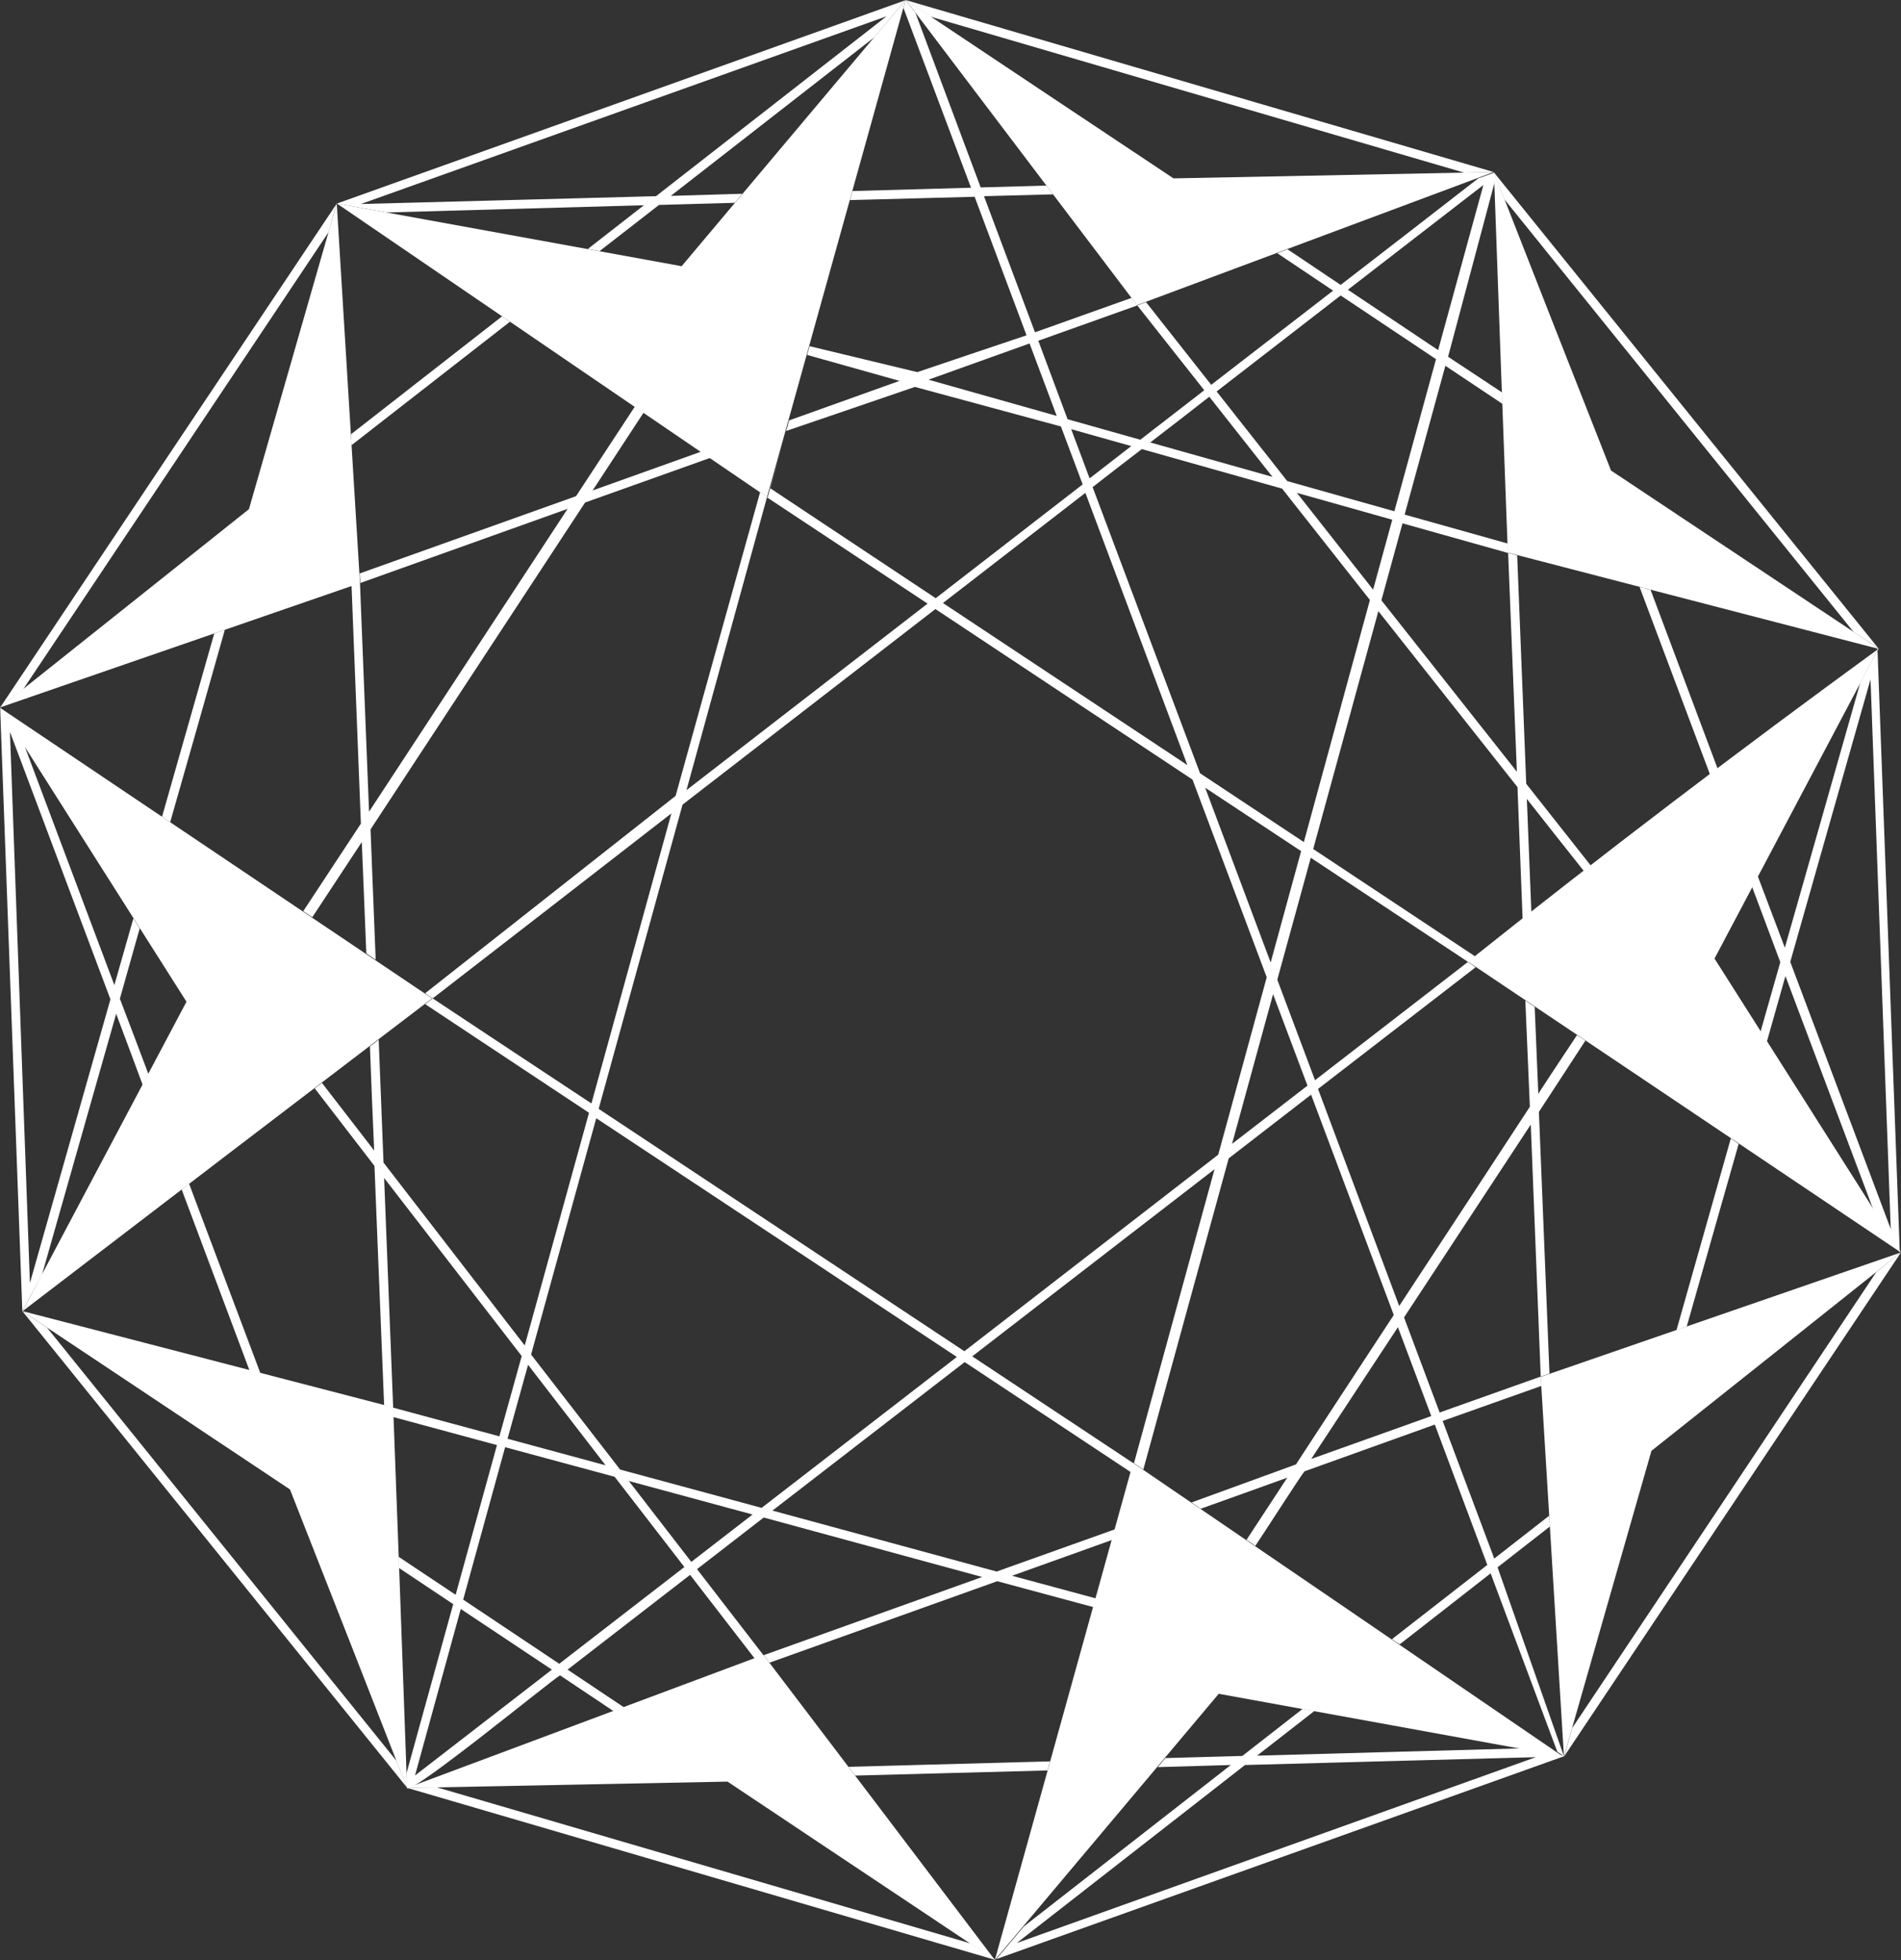
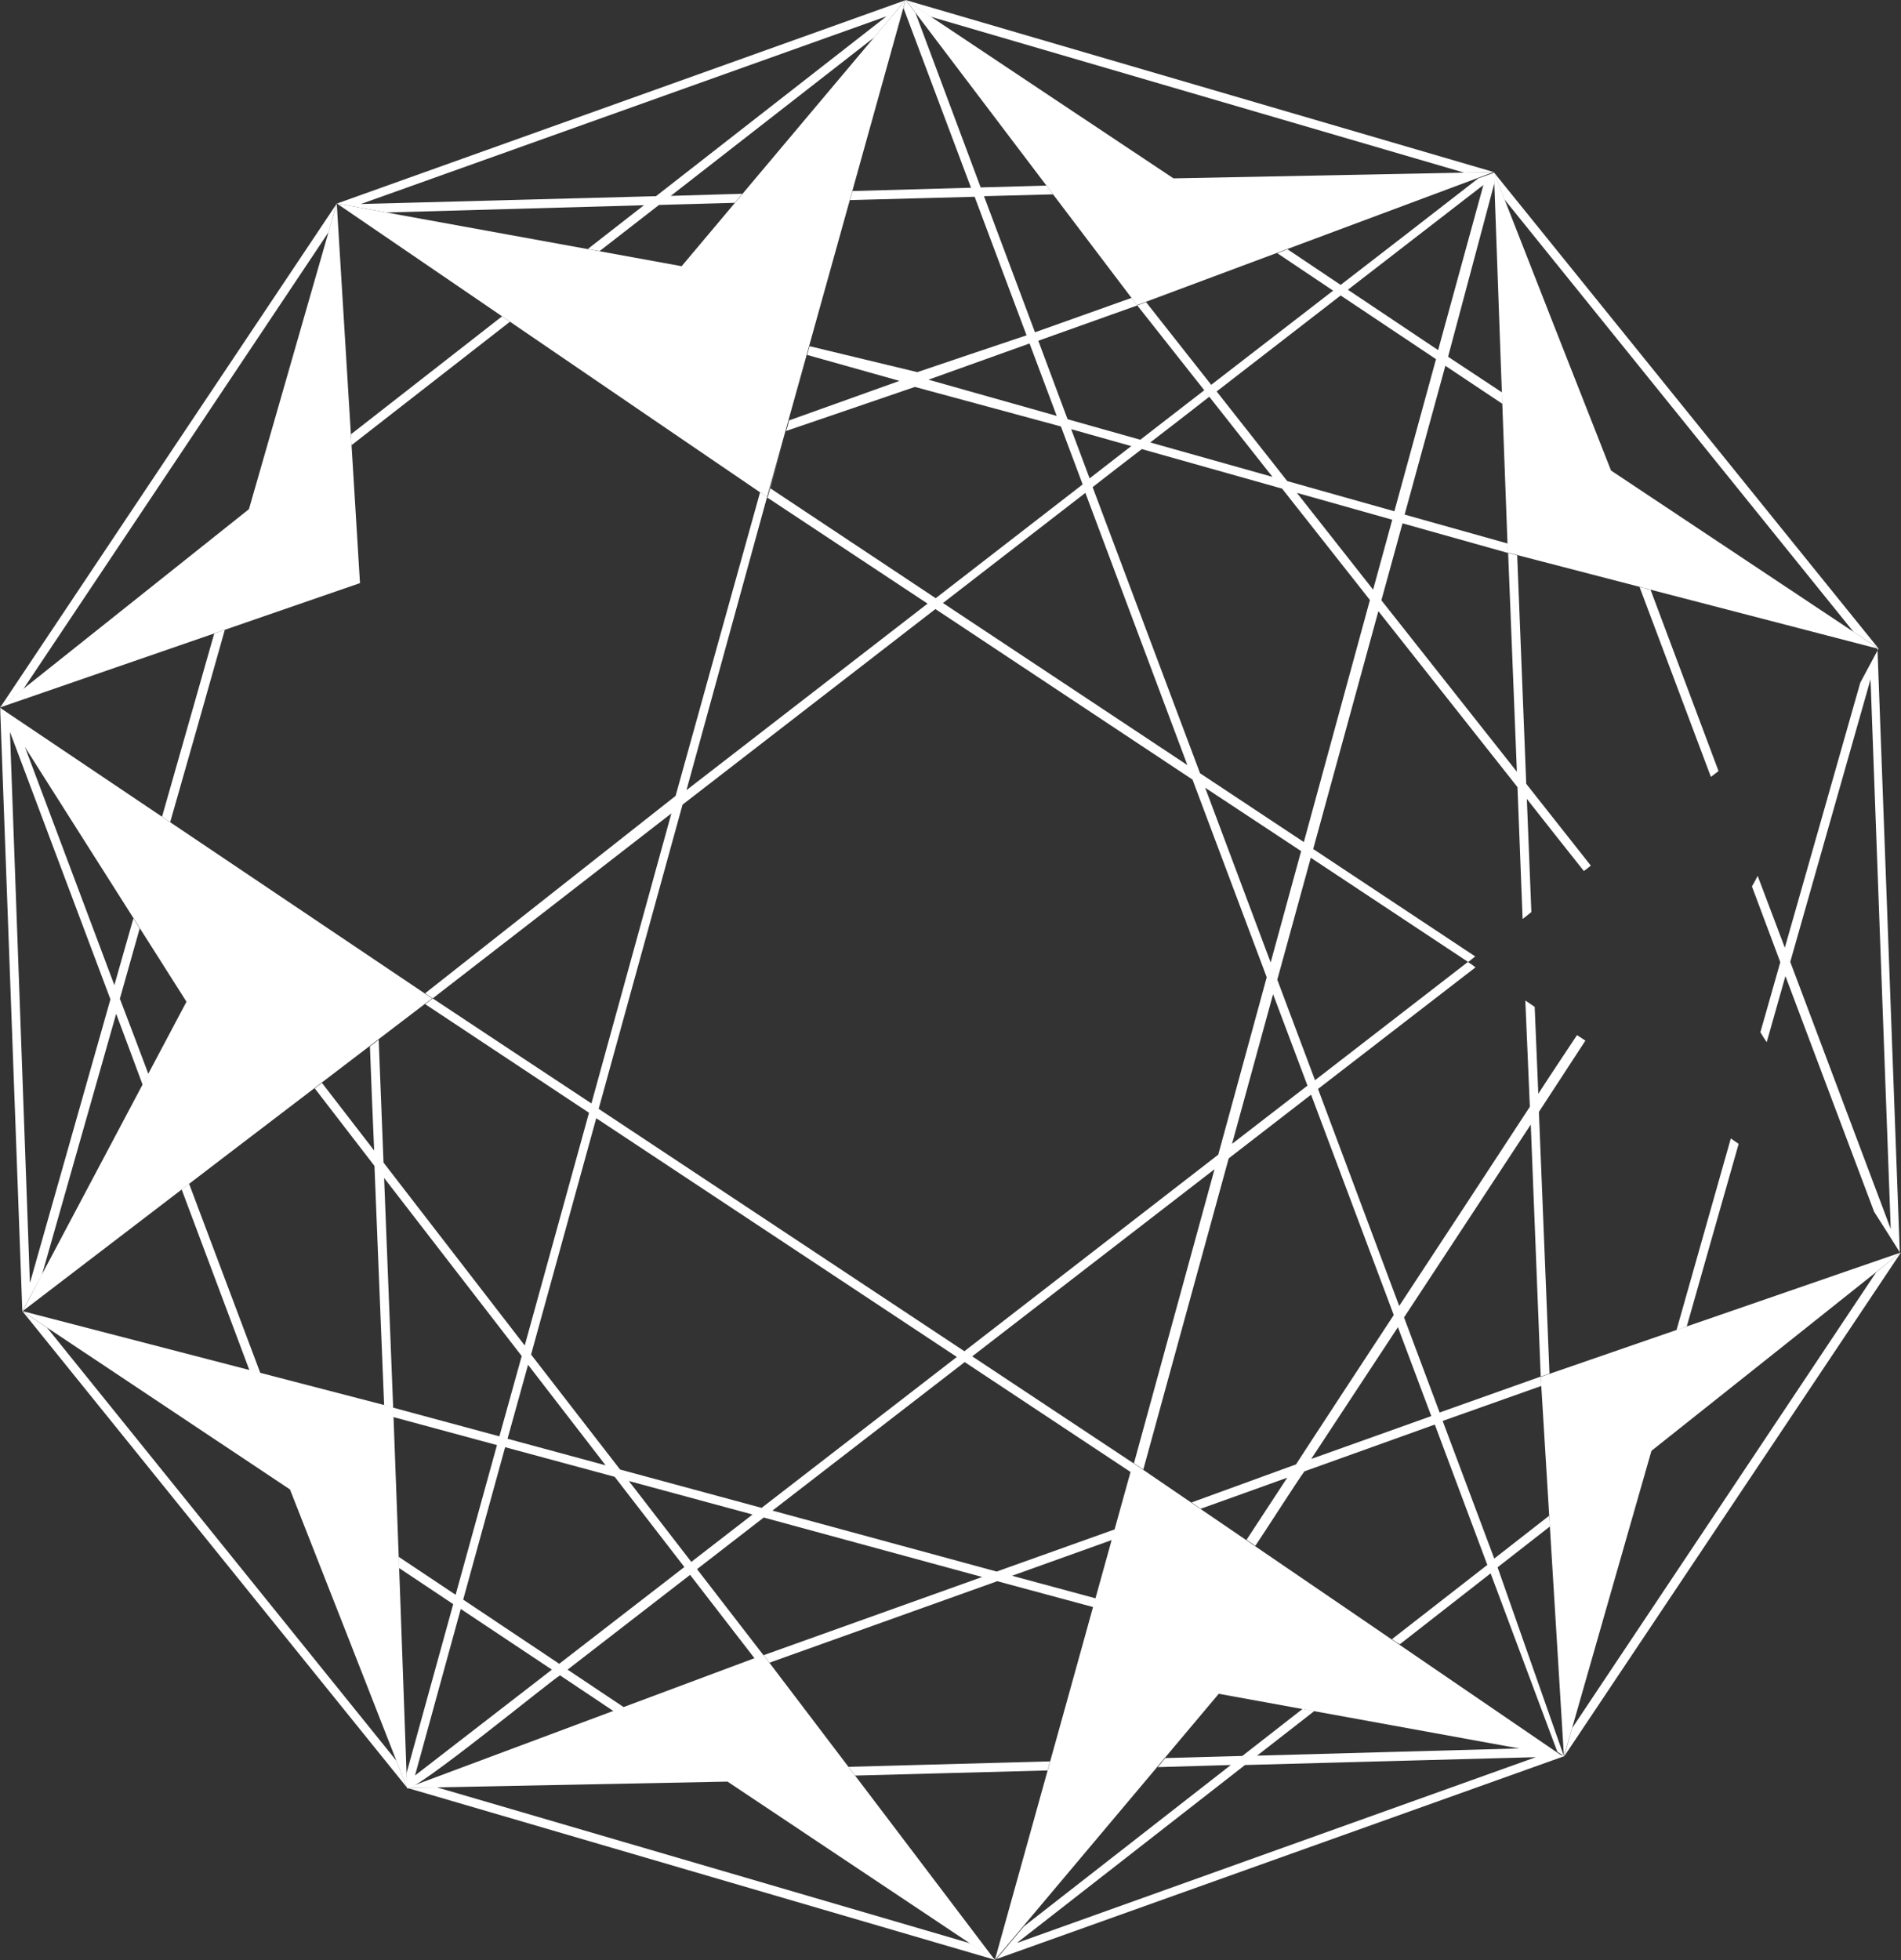
<svg xmlns="http://www.w3.org/2000/svg" id="Calque_2" data-name="Calque 2" viewBox="0 0 63 64.94">
  <rect x="0" y="0" width="63" height="64.94" fill="#333333" stroke="none" />
  <defs>
    <style>.cls-1{fill:#fff}</style>
  </defs>
  <g id="Calque_1-2" data-name="Calque 1">
    <path d="M62.99 41.5c-.27.21-.54.43-.81.65-3.36 5.04-6.72 10.08-10.08 15.11-.09.31-.17.62-.26.93 3.72-5.56 7.43-11.12 11.15-16.68ZM.87 23.14h.02-.03Zm5.4 16.08c-.08.06-.16.12-.25.19l2.25 6 .35.09c-.79-2.09-1.57-4.18-2.36-6.27Zm-2.3-6.12.66-2.34-.21-.33-.63 2.21-2.96-7.88v-.04c-.18-.26-.34-.52-.5-.78l-.06-.09c-.07-.12-.14-.23-.21-.34l-.03-.03s-.01-.02-.02-.03v.15l.73 19.85c.21-.41.43-.81.65-1.21l2.46-8.65c.29.78.59 1.57.88 2.36.06-.12.12-.24.19-.36-.31-.82-.62-1.65-.94-2.48ZM.99 42.48.33 24.25l3.33 8.86L1 42.48ZM.87 23.14h.02-.03Zm0 0h.02-.03Zm0 0h.02-.03Zm0 0h.02-.03Zm0 0h.02-.03Zm0 0h.02-.03Zm0 0h.02-.03Zm0 0h.02-.03Zm0 0h.02-.03Zm0 0h.02-.03Zm0 0h.02-.03Zm-.87.31c.25-.2.5-.4.76-.6L10.89 7.69c.09-.31.17-.62.26-.93C7.43 12.32 3.72 17.88 0 23.45Zm.88-.3.02-.02H.87Zm-.01-.01h.02-.03Zm0 0h.02-.03Zm0 0h.02-.03Zm0 0h.02-.03Zm0 0h.02-.03Zm0 0h.02-.03Zm0 0h.02-.03Zm0 0h.02-.03Zm0 0h.02-.03Zm0 0h.02-.03Zm0 0h.02-.03Zm27.25 35.4.22.29 6.38-.17s0-.04.01-.05c.02-.08.04-.16.07-.25l-6.68.18Zm22.24-.61-8.7.24 1.9-1.48c-.13-.02-.26-.05-.39-.07l-2 1.56-2.55.07c-.08.1-.17.2-.25.3l2.42-.07-6.86 5.35c-.3.36-.61.72-.91 1.08 6.28-2.24 12.56-4.49 18.84-6.73l-1.47-.27Zm-16.64 6.43 7.54-5.88 9.64-.26-17.18 6.15Zm-.74.57c-.27-.18-.55-.36-.82-.54l-17.68-5.17c-.33 0-.66.01-.98.02l19.49 5.7Zm-4.86-6.39.22.29 6.38-.17s0-.04.01-.05c.02-.08.04-.16.07-.25l-6.68.18Zm0 0 .22.29 6.38-.17s0-.04.01-.05c.02-.08.04-.16.07-.25l-6.68.18Zm0 0 .22.29 6.38-.17s0-.04.01-.05c.02-.08.04-.16.07-.25l-6.68.18Zm0 0 .22.29 6.38-.17s0-.04.01-.05c.02-.08.04-.16.07-.25l-6.68.18ZM16.64 10.48l-5.01 3.91.02.36 5.25-4.09-.25-.17Zm11.48 48.06.22.29 6.38-.17s0-.04.01-.05c.02-.08.04-.16.07-.25l-6.68.18Zm0 0 .22.29 6.38-.17s0-.04.01-.05c.02-.08.04-.16.07-.25l-6.68.18Zm0 0 .22.29 6.38-.17s0-.04.01-.05c.02-.08.04-.16.07-.25l-6.68.18Zm0 0 .22.29 6.38-.17s0-.04.01-.05c.02-.08.04-.16.07-.25l-6.68.18Zm0 0 .22.29 6.38-.17s0-.04.01-.05c.02-.08.04-.16.07-.25l-6.68.18Zm0 0 .22.29 6.38-.17s0-.04.01-.05c.02-.08.04-.16.07-.25l-6.68.18Zm0 0 .22.29 6.38-.17s0-.04.01-.05c.02-.08.04-.16.07-.25l-6.68.18ZM.87 23.14h.02-.03Zm5.4 16.08c-.08.06-.16.12-.25.19l2.25 6 .35.09c-.79-2.09-1.57-4.18-2.36-6.27Zm21.85 19.32.22.29 6.38-.17s0-.04.01-.05c.02-.08.04-.16.07-.25l-6.68.18ZM6.27 39.22c-.08.06-.16.12-.25.19l2.25 6 .35.09c-.79-2.09-1.57-4.18-2.36-6.27Zm21.85 19.32.22.29 6.38-.17s0-.04.01-.05c.02-.08.04-.16.07-.25l-6.68.18ZM52.26 34.3c-.43.65-.86 1.29-1.28 1.94l-.12-2.88c-.1-.07-.21-.14-.31-.21l.15 3.52c-1.44 2.2-2.88 4.4-4.33 6.6l-2.69-7.19 5.22-4.03c-.08-.06-.16-.12-.25-.17.08-.06.16-.13.24-.19l-5.37-3.56 2.16-7.88 4.61 5.83.17 4.37.29-.23-.15-3.75c.63.8 1.26 1.6 1.89 2.39.08-.06.16-.12.23-.18l-2.14-2.71-.3-7.57-.3-.08.29 7.25-4.49-5.68.7-2.55 3.49.98v-.31l-3.42-.96 1.35-4.93 1.89 1.26v-.37l-1.8-1.19c.51-1.92 1.03-3.85 1.54-5.77 0-.11 0-.22-.01-.33-.17.06-.35.13-.53.19-1.52 1.18-3.04 2.36-4.56 3.53l-1.76-1.18-.34.13 1.85 1.24-4.04 3.12-2.16-2.74-.29.11 2.22 2.81-2.12 1.64-2.41-.68-.97-2.6 3.28-1.17-.19-.25-3.2 1.14-1.69-4.51 2.29-.06-.22-.29-2.18.06c-.72-1.93-1.44-3.85-2.16-5.78-.11-.14-.21-.29-.33-.43-.02.08-.04.17-.07.26.75 1.99 1.49 3.97 2.24 5.96l-3.93.11c-.03.1-.05.2-.08.3l4.13-.11 1.72 4.59c-1.21.41-2.42.81-3.62 1.22-1.19-.29-2.38-.57-3.57-.86-.03.09-.05.19-.08.29l3.06.86-3.66 1.31c-.03.12-.06.24-.1.35 1.43-.49 2.85-.97 4.27-1.46 1.61.44 3.23.87 4.84 1.31l.72 1.92-4.87 3.77-5.48-3.64.39-1.41-.48 1.71c-.08-.05-.17-.12-.25-.17-.94 3.36-1.87 6.71-2.8 10.06-2.77 2.18-5.53 4.36-8.3 6.54.08.06.17.12.25.17 2.64-2.04 5.28-4.09 7.91-6.13l-2.65 9.61c-1.76-1.16-3.51-2.32-5.26-3.48-.08.06-.16.12-.25.19l5.43 3.6-2.13 7.71-4.68-6.06c-.05-1.36-.11-2.72-.16-4.07-.09.07-.19.15-.29.22.04 1.15.09 2.3.14 3.45-.57-.74-1.15-1.49-1.73-2.24l-.24.18c.66.86 1.32 1.71 1.98 2.57l.32 7.93.3.08-.3-7.61 4.56 5.9-.74 2.66-3.52-.95v.31l3.44.93-1.37 4.96-1.89-1.26c0 .09 0 .28.01.37l1.8 1.2-1.55 5.61c0 .16 0 .33.02.49.22.17 4.82-3.61 5.07-3.74l1.78 1.19c.11-.04.23-.08.34-.13l-1.87-1.25 4.06-3.14 2.14 2.77.29-.11-2.2-2.85 2.21-1.71 7.24 1.97-7.24 2.59.19.25 7.55-2.7 3.19.86c.03-.09.05-.19.08-.29l-2.78-.75c1.11-.4 2.21-.79 3.32-1.19l.09-.35-3.92 1.4-7.43-2.02 6.37-4.92 5.51 3.65c.03-.1.05-.2.08-.3l-5.34-3.54 8.03-6.2-2.67 9.74c.1.07.21.14.31.21l2.83-10.31 2.73-2.11 2.74 7.3c-.12.18-3.22 4.91-3.24 4.95-1.15.42-2.31.84-3.46 1.26l.3.21c.96-.34 1.92-.69 2.87-1.03l-1.35 2.06c.1.07.2.13.29.2.19-.27 1.47-2.27 1.63-2.47l4.32-1.55 1.74 4.65-3.16 2.46c.08.06.17.12.26.17l3.01-2.35 2.21 5.91c.07.05.15.1.22.15-.73-2.09-1.47-4.17-2.2-6.26l1.73-1.35c0-.12-.01-.24-.02-.36l-1.82 1.42-1.71-4.56 3.27-1.16c0-.1-.01-.2-.02-.31l-3.35 1.19c-.39-1.05-.79-2.1-1.18-3.15l4.2-6.39.33 8.35c.1-.03.2-.07.29-.1-.12-2.89-.23-5.78-.35-8.67.51-.79 1.03-1.57 1.54-2.36-.09-.06-.19-.13-.29-.19ZM30.77 12.58l3.35-1.2.9 2.4-4.25-1.2Zm14.73 6.95-2.52-3.2 3.16.89-.63 2.3Zm3.66-13.4-1.5 5.47-2.99-2 4.49-3.47Zm-4.73 3.66 3.16 2.11-1.38 5.04-3.55-1-2.34-2.97 4.11-3.18Zm-4.35 3.36 2.09 2.65-4.05-1.14c.65-.5 1.3-1 1.95-1.51Zm-2.24 1.73 4.65 1.31 2.91 3.69-2.19 8.02-3.44-2.28-3.56-9.48c.54-.42 1.08-.84 1.63-1.26Zm5.28 13.32-1.01 3.69-2.17-5.79 3.18 2.1ZM35.5 14.22l1.99.56-1.38 1.07-.61-1.63Zm.47 2.11 3.38 9.02-8.1-5.37c1.57-1.22 3.15-2.43 4.72-3.65Zm-10.55.15L30.74 20l-7.99 6.18 2.67-9.71ZM17.5 45.22l2.57 3.33-3.25-.88.68-2.45Zm-3.75 13.62 1.52-5.53 3.02 2.01-4.54 3.51Zm4.79-3.71L15.35 53l1.39-5.05 3.63.98 2.31 2.99-4.14 3.2Zm4.37-3.38-2.07-2.68 4.1 1.11-2.03 1.57Zm2.33-1.79-4.69-1.27-2.95-3.81 2.16-7.83 11.95 7.91-6.47 5Zm15.13-11.7-8.41 6.51-12.12-8.03 2.78-10.08c2.79-2.16 5.59-4.32 8.38-6.48l8.52 5.65 2.46 6.55-1.61 5.89Zm.46-.36 1.36-4.96 1.14 3.03-2.5 1.93Zm1.5-5.44 1.11-4.04 5.21 3.45-5.07 3.92-1.25-3.33Zm5.1 14.46-3.95 1.41h-.02l2.87-4.36v.01l1.1 2.93ZM28.34 58.83l6.38-.17s0-.04.01-.05c.02-.08.04-.16.07-.25l-6.68.18.22.29ZM6.03 39.41l2.25 6 .35.09c-.79-2.09-1.57-4.18-2.36-6.27-.08.06-.16.12-.25.19Zm22.09 19.13.22.29 6.38-.17s0-.04.01-.05c.02-.08.04-.16.07-.25l-6.68.18ZM6.27 39.22c-.08.06-.16.12-.25.19.75 2 1.51 4 2.25 6l.35.09c-.79-2.09-1.57-4.18-2.36-6.27Zm21.85 19.32.22.29 6.38-.17s0-.04.01-.05c.02-.08.04-.16.07-.25l-6.68.18Zm0 0 .22.29 6.38-.17s0-.04.01-.05c.02-.08.04-.16.07-.25l-6.68.18Zm0 0 .22.29 6.38-.17s0-.04.01-.05c.02-.08.04-.16.07-.25l-6.68.18Zm0 0 .22.29 6.38-.17s0-.04.01-.05c.02-.08.04-.16.07-.25l-6.68.18Zm0 0 .22.29 6.38-.17s0-.04.01-.05c.02-.08.04-.16.07-.25l-6.68.18ZM16.64 10.48l-5.01 3.91.02.36 5.25-4.09-.25-.17Zm0 0-5.01 3.91.02.36 5.25-4.09-.25-.17Zm-5.01 3.91.02.36 5.25-4.09-.25-.17-5.01 3.91Zm5.01-3.91-5.01 3.91.02.36 5.25-4.09-.25-.17Zm-5.48-3.74 1.65.3 8.53-.24-1.86 1.45c.13.02.26.05.39.07l1.97-1.53 2.51-.07c.08-.1.17-.2.25-.3l-2.37.07 6.74-5.25c.34-.41.69-.82 1.03-1.23-6.28 2.25-12.56 4.49-18.85 6.74Zm10.58-.24-9.78.26L29.38.54 21.74 6.5Zm6.38 52.04.22.29 6.38-.17s0-.04.01-.05c.02-.08.04-.16.07-.25l-6.68.18Zm0 0 .22.29 6.38-.17s0-.04.01-.05c.02-.08.04-.16.07-.25l-6.68.18Zm0 0 .22.29 6.38-.17s0-.04.01-.05c.02-.08.04-.16.07-.25l-6.68.18Zm0 0 .22.29 6.38-.17s0-.04.01-.05c.02-.08.04-.16.07-.25l-6.68.18Zm0 0 .22.29 6.38-.17s0-.04.01-.05c.02-.08.04-.16.07-.25l-6.68.18Zm0 0 .22.29 6.38-.17s0-.04.01-.05c.02-.08.04-.16.07-.25l-6.68.18Zm0 0 .22.29 6.38-.17s0-.04.01-.05c.02-.08.04-.16.07-.25l-6.68.18ZM49.5 5.7c.12.3.24.61.36.91l11.57 14.33c.27.18.55.36.82.54L49.5 5.7Zm5.19 13.84-.17-.04-.18-.04 2.36 6.28.25-.19-2.25-6Zm0 0-.17-.04-.18-.04 2.36 6.28.25-.19-2.25-6Zm2.67 18.18-1.8 6.35h.01l.33-.12c.57-2.02 1.15-4.04 1.72-6.05-.09-.06-.17-.12-.26-.18Zm-2.67-18.18-.17-.04-.18-.04 2.36 6.28.25-.19-2.25-6Zm0 0-.17-.04-.18-.04 2.36 6.28.25-.19-2.25-6Zm0 0-.17-.04-.18-.04 2.36 6.28.25-.19-2.25-6Zm0 0-.17-.04-.18-.04 2.36 6.28.25-.19-2.25-6Zm0 0-.17-.04-.18-.04 2.36 6.28.25-.19-2.25-6Zm0 0-.17-.04-.18-.04 2.36 6.28.25-.19-2.25-6Zm0 0-.17-.04-.18-.04 2.36 6.28.25-.19-2.25-6Zm0 0-.17-.04-.18-.04 2.36 6.28.25-.19-2.25-6Zm0 0-.17-.04-.18-.04 2.36 6.28.25-.19-2.25-6Zm0 0-.17-.04-.18-.04 2.36 6.28.25-.19-2.25-6Zm0 0-.17-.04-.18-.04 2.36 6.28.25-.19-2.25-6Zm0 0-.17-.04-.18-.04 2.36 6.28.25-.19-2.25-6Zm0 0-.17-.04-.18-.04 2.36 6.28.25-.19-2.25-6Zm0 0-.17-.04-.18-.04 2.36 6.28.25-.19-2.25-6Zm7.56 1.96c-.2.37-.4.75-.6 1.12-.83 2.93-1.67 5.86-2.5 8.78l-.9-2.38c-.06.12-.12.23-.19.35l.94 2.51-.66 2.32c.07.12.14.23.21.33l.62-2.19 2.94 7.81c.29.45.57.9.85 1.34-.25-6.67-.49-13.33-.74-20Zm-2.92 10.37 2.66-9.36.67 18.21-3.33-8.85Zm-4.81-12.38-.18-.04 2.36 6.28.25-.19-2.25-6-.17-.04Zm.17.05-.17-.04-.18-.04 2.36 6.28.25-.19-2.25-6Zm0 0-.17-.04-.18-.04 2.36 6.28.25-.19-2.25-6Zm0 0-.17-.04-.18-.04 2.36 6.28.25-.19-2.25-6Zm0 0-.17-.04-.18-.04 2.36 6.28.25-.19-2.25-6Zm0 0-.17-.04-.18-.04 2.36 6.28.25-.19-2.25-6Zm0 0-.17-.04-.18-.04 2.36 6.28.25-.19-2.25-6Zm0 0-.17-.04-.18-.04 2.36 6.28.25-.19-2.25-6Zm0 0-.17-.04-.18-.04 2.36 6.28.25-.19-2.25-6Zm0 0-.17-.04-.18-.04 2.36 6.28.25-.19-2.25-6Zm0 0-.17-.04-.18-.04 2.36 6.28.25-.19-2.25-6Zm0 0-.17-.04-.18-.04 2.36 6.28.25-.19-2.25-6Zm0 0-.17-.04-.18-.04 2.36 6.28.25-.19-2.25-6Zm0 0-.17-.04-.18-.04 2.36 6.28.25-.19-2.25-6Zm0 0c-.12-.03-.24-.06-.35-.09l2.36 6.28.25-.19-2.25-6ZM30.01 0l.82.55 17.69 5.17c.33 0 .66-.01.98-.02L30.01 0ZM13.13 58.33 1.56 43.99l-.82-.55c4.25 5.26 8.5 10.53 12.75 15.79-.12-.3-.24-.61-.36-.91ZM7.45 20.87c-.6 2.12-1.2 4.25-1.81 6.37l-.27-.18c.58-2.02 1.15-4.05 1.73-6.07l.34-.12Z" class="cls-1" />
-     <path d="m23.22 14.97-3.58 1.28 1.69-2.58c-.1-.07-.2-.13-.29-.2l-1.95 2.97L11.92 19l.02.31-.29.09.31 7.89-1.91 2.9c.1.07.2.13.3.2.55-.83 1.09-1.66 1.64-2.49l.15 3.69c.1.07.21.14.31.21l-.17-4.32 7.11-10.83 4.15-1.48-.3-.21ZM12.23 26.88l-.3-7.56 6.88-2.46-6.57 10.02Z" class="cls-1" />
    <path d="m30.01 0-4.59 16.47c-4.76-3.24-9.51-6.49-14.26-9.73 3.81.69 7.62 1.39 11.43 2.08 2.47-2.94 4.95-5.88 7.42-8.82Zm2.96 64.94c-2.95-1.97-5.91-3.94-8.86-5.91l-10.62.21c3.93-1.47 7.87-2.94 11.81-4.41 2.56 3.37 5.12 6.74 7.67 10.11Zm18.85-6.74c-3.81-.69-7.62-1.39-11.43-2.08-2.47 2.94-4.95 5.88-7.42 8.82 1.53-5.49 3.06-10.98 4.58-16.47 4.75 3.24 9.5 6.48 14.25 9.73Zm11.17-16.7c-2.75 2.19-5.5 4.38-8.26 6.57-.97 3.37-1.93 6.75-2.9 10.13-.26-4.19-.51-8.39-.77-12.58 3.98-1.37 7.95-2.75 11.93-4.12ZM51.84 58.19v.02-.02ZM62.26 21.5c-4.1-1.06-8.19-2.13-12.29-3.19-.16-4.2-.31-8.4-.46-12.6 1.29 3.29 2.58 6.59 3.88 9.88l8.87 5.9ZM49.5 5.7l-11.82 4.41C35.13 6.74 32.57 3.37 30.02 0c2.95 1.97 5.91 3.94 8.87 5.91l10.62-.21ZM13.49 59.24c-1.29-3.3-2.58-6.59-3.88-9.89-2.96-1.97-5.91-3.94-8.87-5.91 4.1 1.06 8.2 2.13 12.29 3.19.16 4.2.31 8.4.46 12.61Z" class="cls-1" />
    <path d="M13.95 59.07h-.02v.01l.03-.01Zm12.03-3.36-.49-.63.49.63Zm7 9.23ZM11.93 19.32C7.95 20.69 3.98 22.07 0 23.44l8.25-6.57c.97-3.38 1.94-6.76 2.91-10.13.26 4.19.51 8.39.77 12.58Zm-.74-12.09-.03-.49.03.49Zm21.79 57.71Zm4.59-16.47ZM11.38 6.89s-.04-.03-.06-.04c-.05-.04-.1-.07-.15-.1.07.05.14.09.21.14Zm14.65 7.39c-.04.16-.09.32-.13.48l.13-.48Zm-11.71 18.8C9.79 36.53 5.26 39.99.74 43.45l5.44-10.26L0 23.45c4.77 3.21 9.55 6.42 14.32 9.63Z" class="cls-1" />
-     <path d="m4.64 30.75-.21-.33c.03.04.05.08.08.12.04.07.08.14.13.21Zm44.01 1.11c4.47-3.56 9-7.01 13.6-10.36l-5.43 10.26C58.88 35 60.94 38.25 63 41.5c-4.78-3.21-9.56-6.43-14.34-9.63Z" class="cls-1" />
  </g>
</svg>